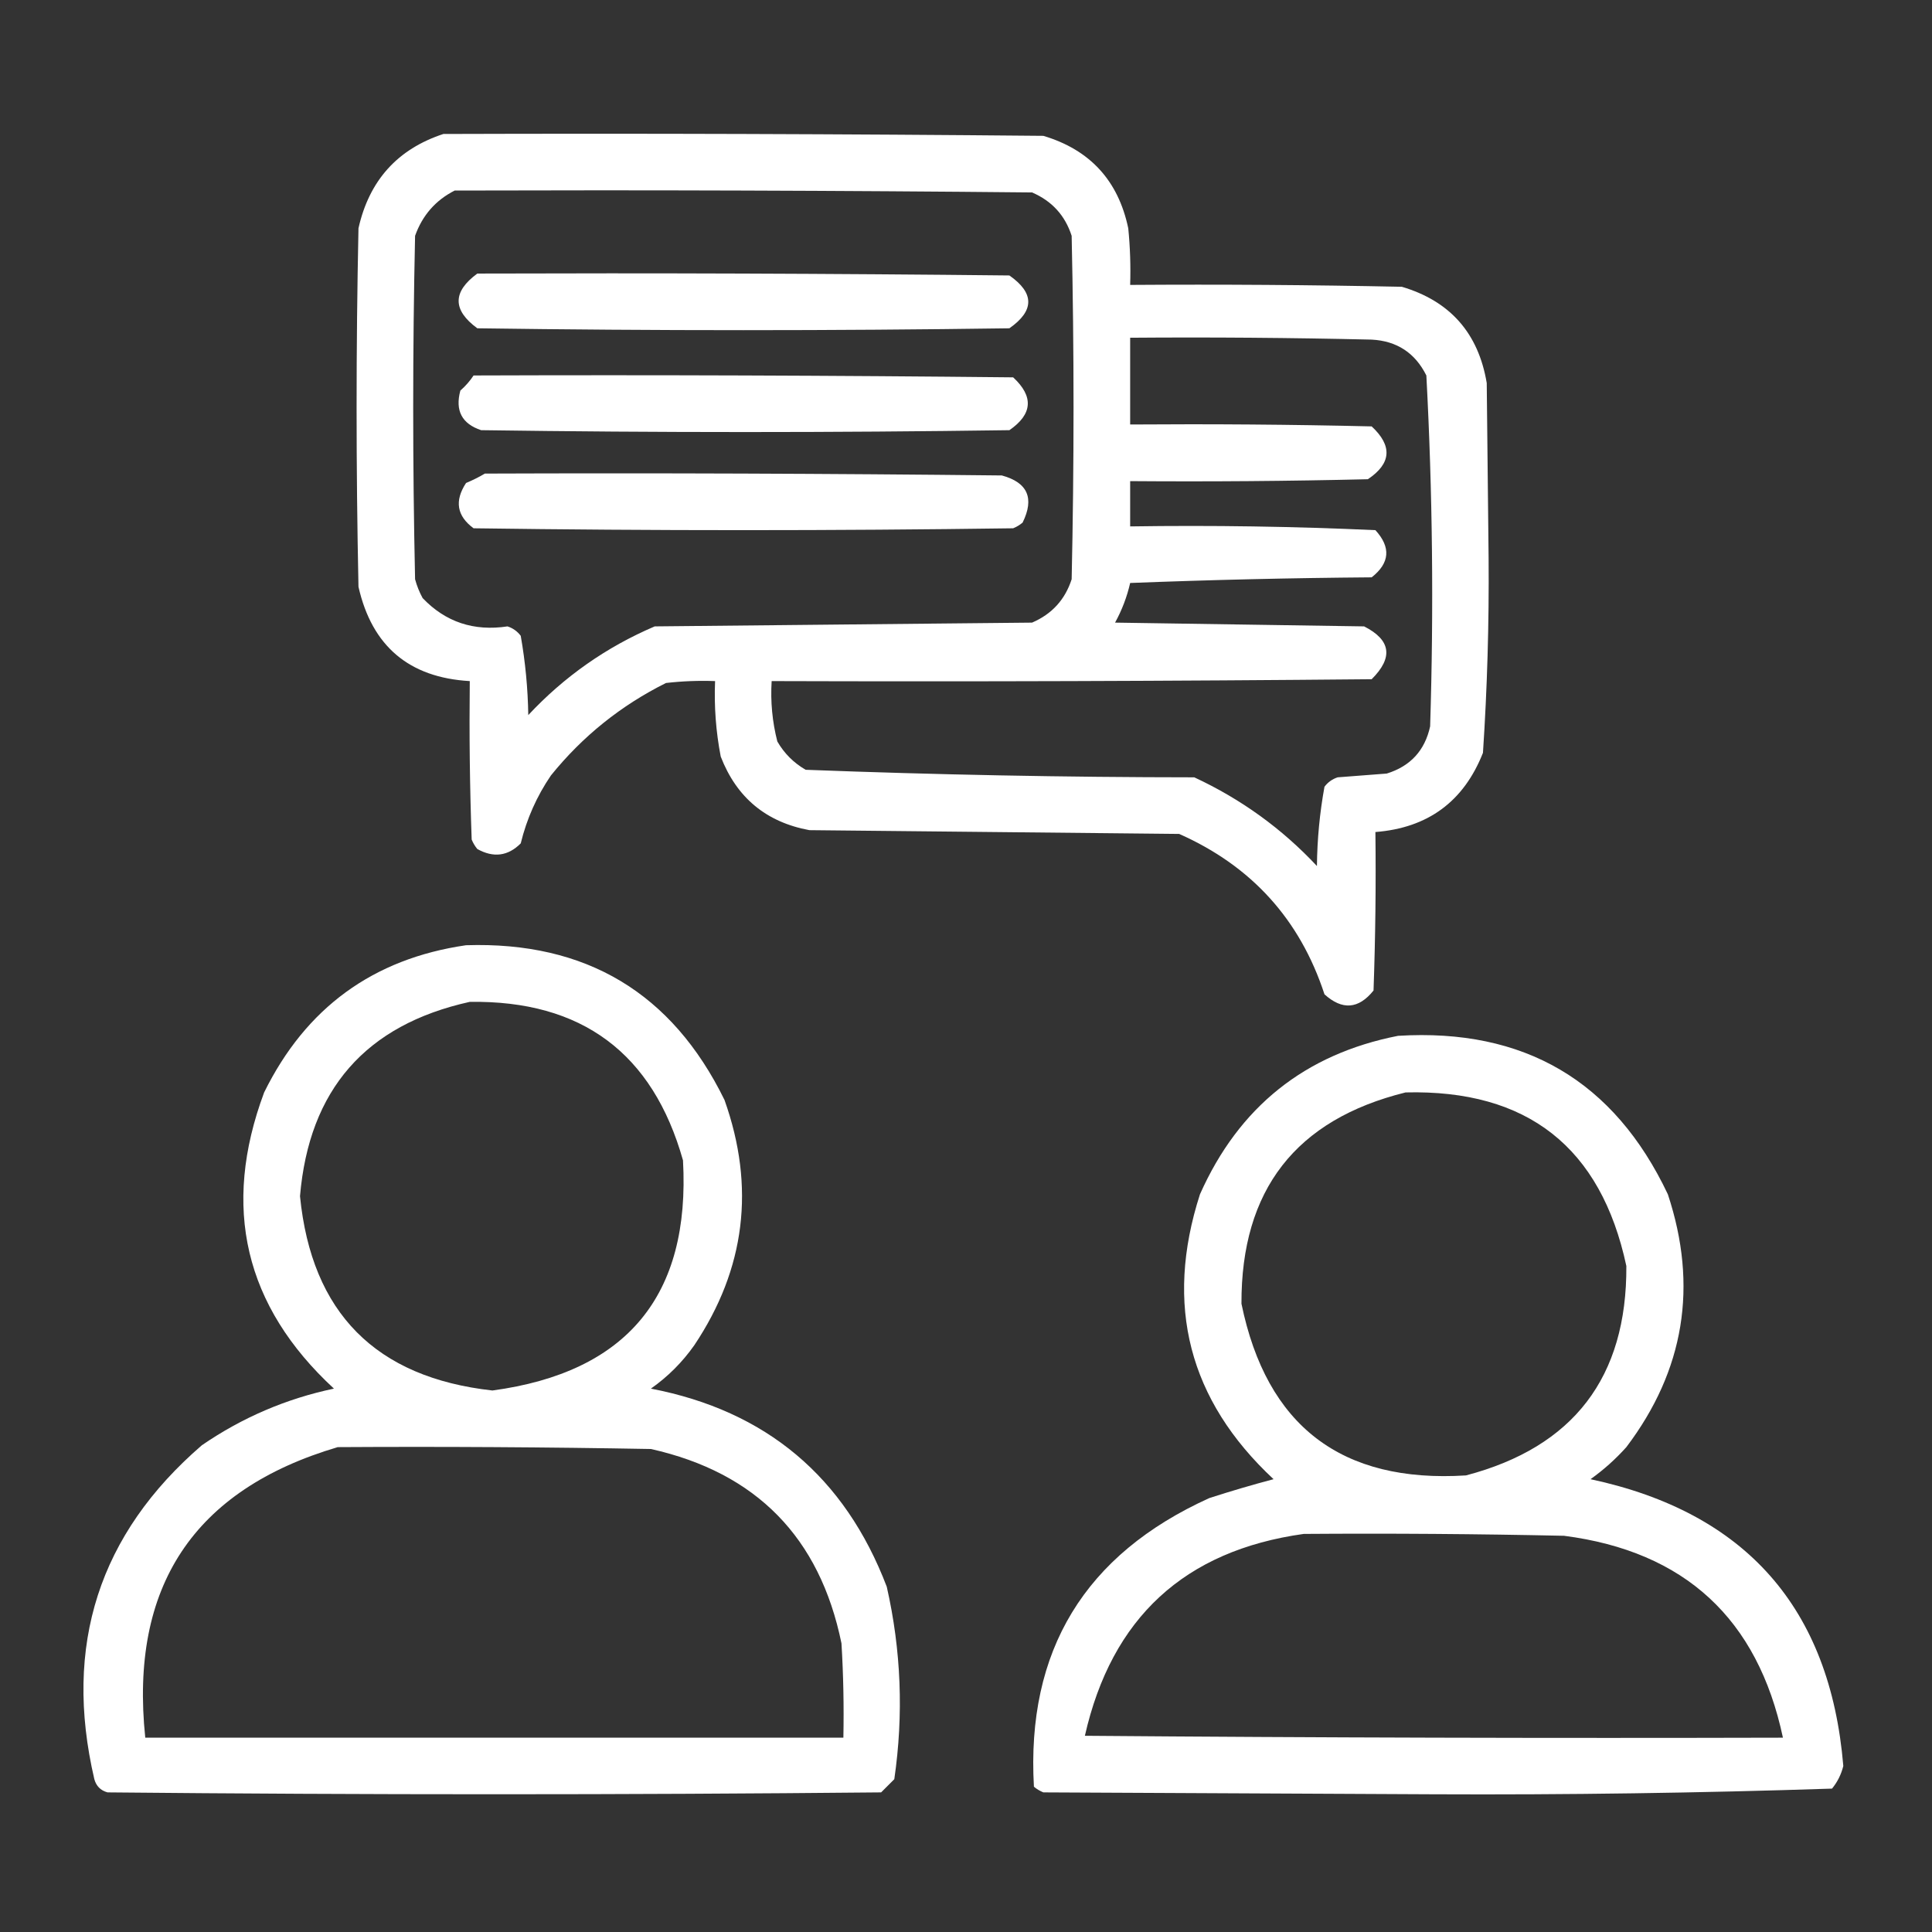
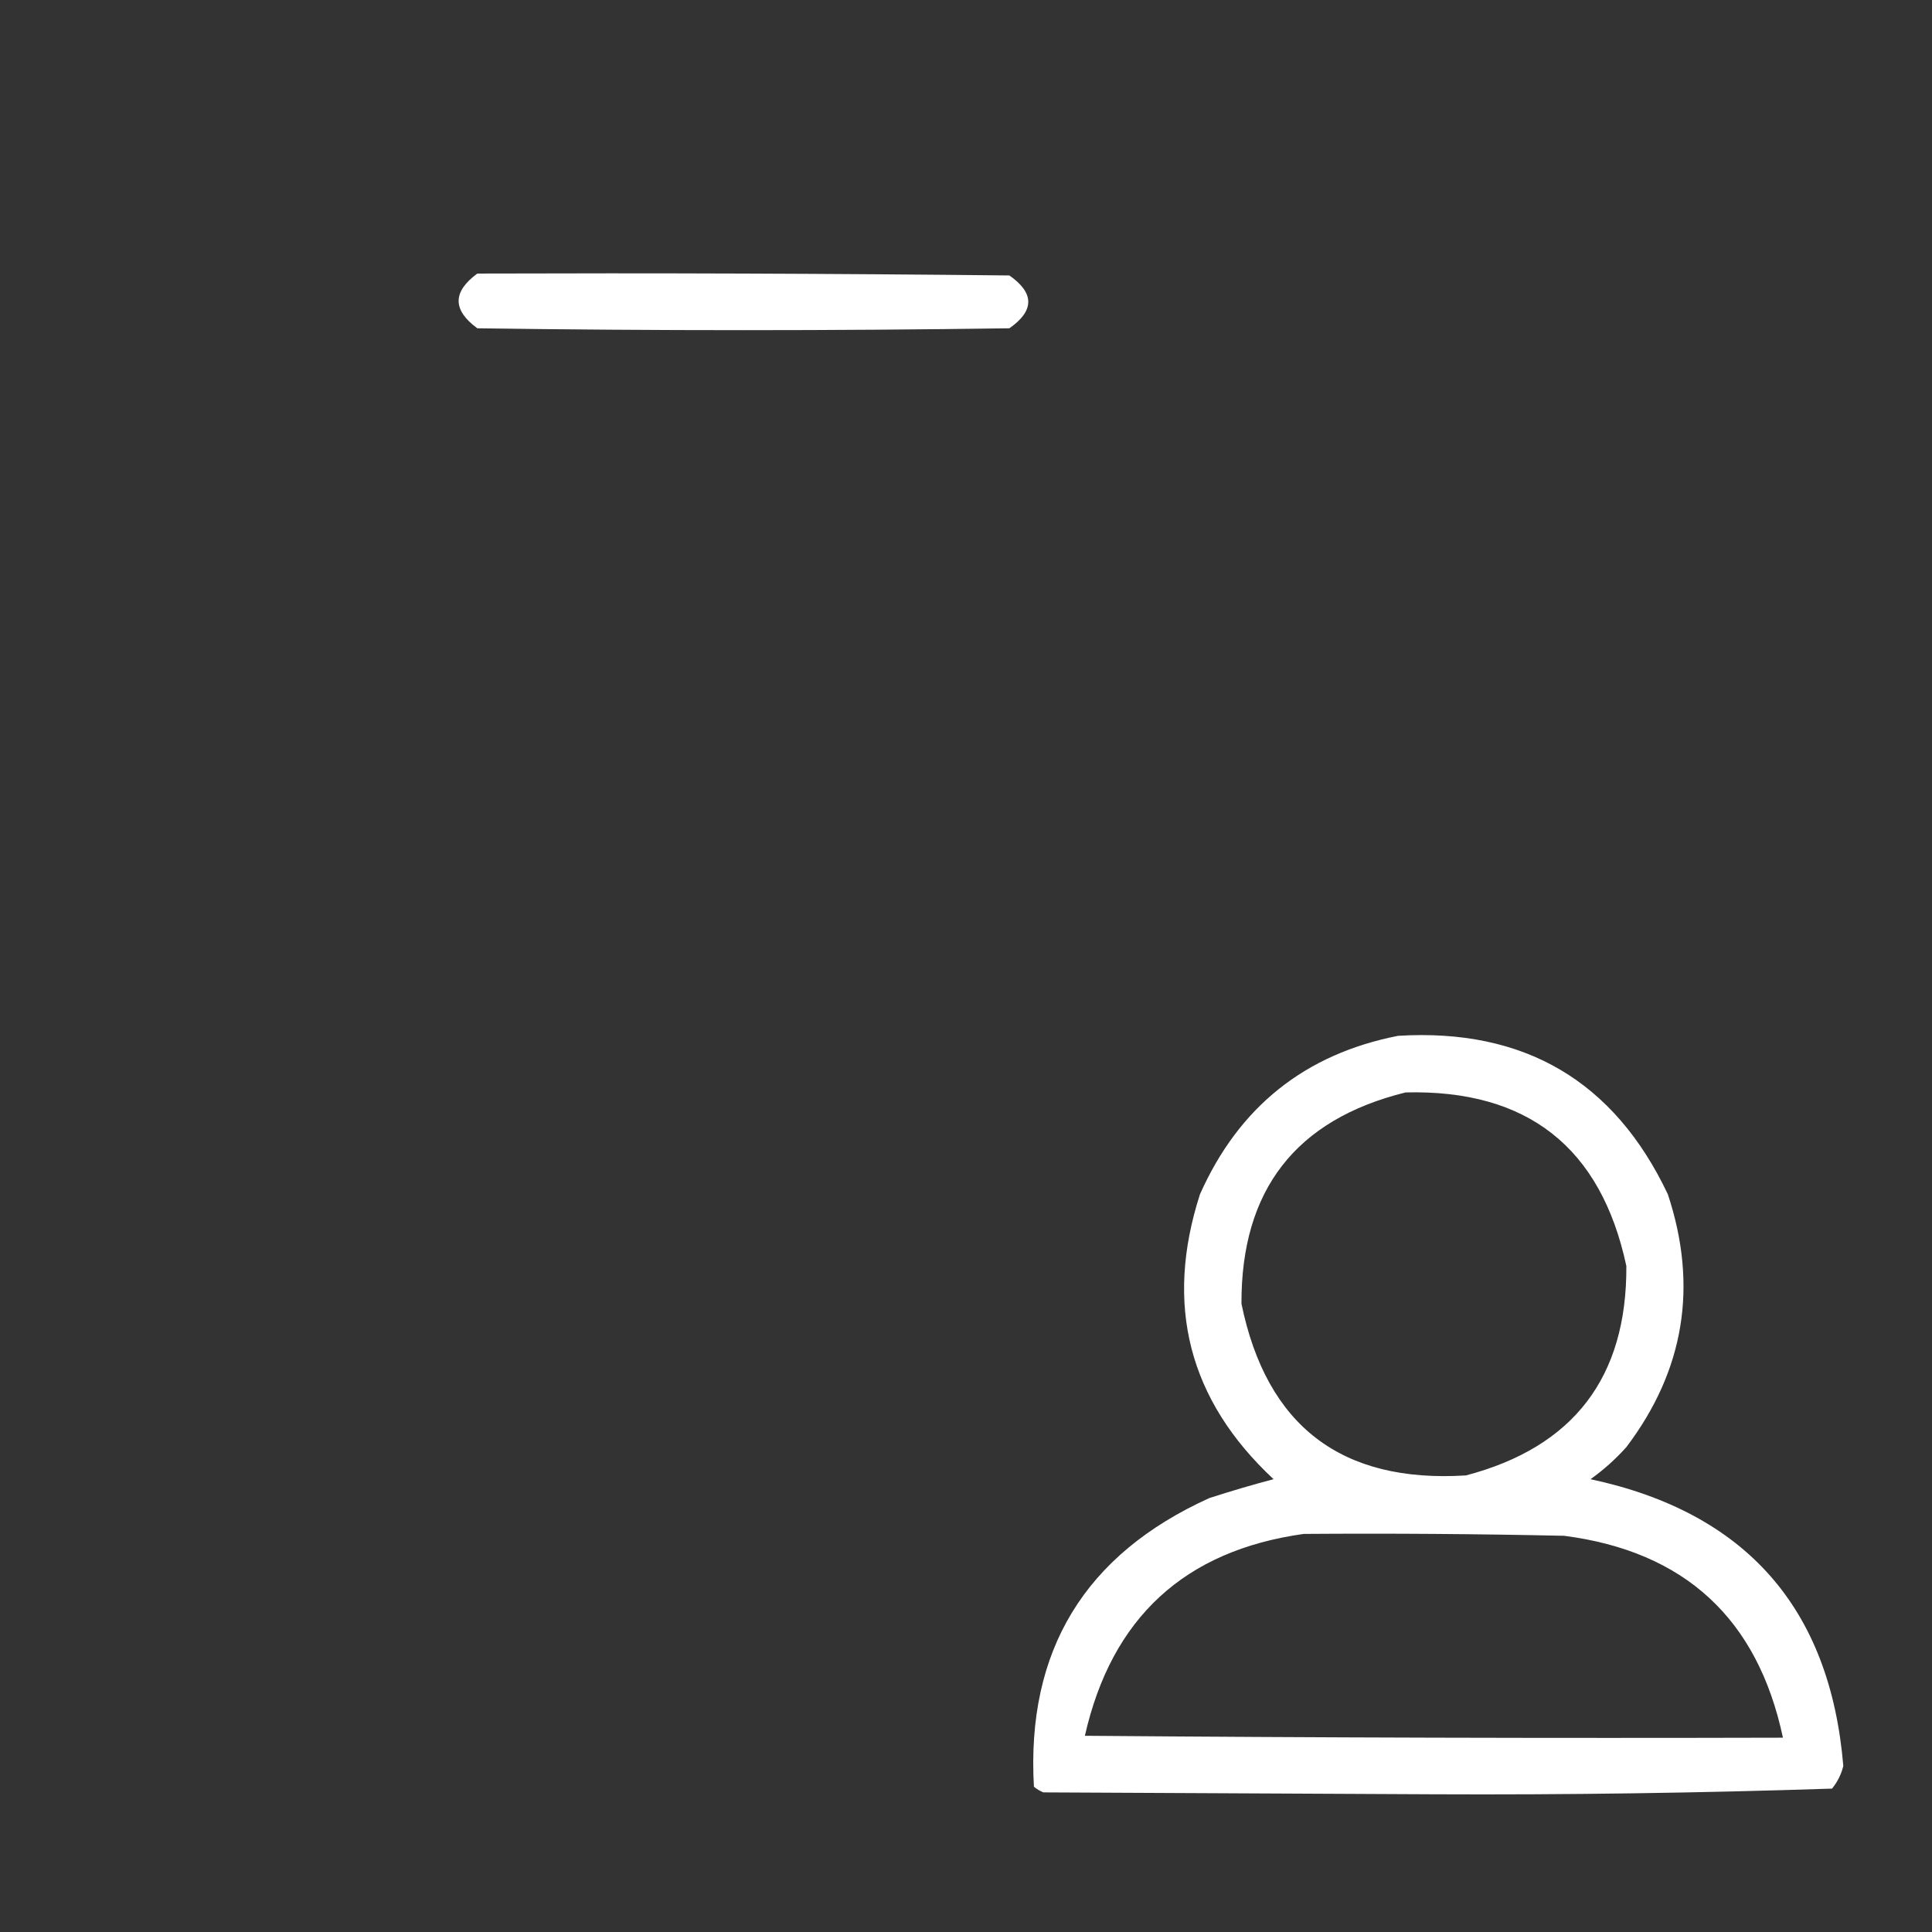
<svg xmlns="http://www.w3.org/2000/svg" width="64" height="64" viewBox="0 0 64 64" fill="none">
  <rect x="0" y="0" width="64" height="64" fill="#333333" stroke="none" />
-   <path fill-rule="evenodd" clip-rule="evenodd" d="M14.688 4.438C21.313 4.417 27.938 4.438 34.562 4.5C36.106 4.961 37.044 5.982 37.375 7.562C37.437 8.186 37.458 8.811 37.438 9.438C40.438 9.417 43.438 9.438 46.438 9.5C48.037 9.975 48.974 11.037 49.25 12.688C49.271 14.625 49.292 16.562 49.312 18.5C49.329 20.651 49.266 22.797 49.125 24.938C48.489 26.551 47.302 27.426 45.562 27.562C45.583 29.313 45.562 31.063 45.5 32.812C45.005 33.429 44.464 33.471 43.875 32.938C43.064 30.459 41.459 28.688 39.062 27.625C34.979 27.583 30.896 27.542 26.812 27.5C25.38 27.235 24.401 26.422 23.875 25.062C23.716 24.237 23.653 23.404 23.688 22.562C23.144 22.542 22.603 22.563 22.062 22.625C20.569 23.369 19.298 24.39 18.25 25.688C17.781 26.376 17.448 27.126 17.25 27.938C16.828 28.361 16.349 28.423 15.812 28.125C15.734 28.031 15.672 27.927 15.625 27.812C15.562 26.063 15.542 24.313 15.562 22.562C13.551 22.447 12.321 21.405 11.875 19.438C11.792 15.479 11.792 11.521 11.875 7.562C12.23 5.979 13.167 4.938 14.688 4.438ZM15.062 6.312C21.438 6.292 27.813 6.312 34.188 6.375C34.845 6.657 35.282 7.136 35.5 7.812C35.583 11.604 35.583 15.396 35.5 19.188C35.282 19.864 34.845 20.343 34.188 20.625C30.021 20.667 25.854 20.708 21.688 20.75C20.087 21.434 18.691 22.413 17.5 23.688C17.486 22.803 17.402 21.928 17.25 21.062C17.137 20.912 16.991 20.808 16.812 20.75C15.697 20.919 14.759 20.607 14 19.812C13.892 19.614 13.809 19.406 13.75 19.188C13.667 15.396 13.667 11.604 13.75 7.812C13.992 7.133 14.43 6.633 15.062 6.312ZM37.438 11.188C40.105 11.167 42.771 11.188 45.438 11.25C46.273 11.294 46.877 11.69 47.25 12.438C47.456 16.305 47.497 20.18 47.375 24.062C47.201 24.861 46.722 25.382 45.938 25.625C45.396 25.667 44.854 25.708 44.312 25.75C44.134 25.808 43.988 25.912 43.875 26.062C43.718 26.924 43.634 27.799 43.625 28.688C42.468 27.451 41.114 26.472 39.562 25.75C35.263 25.747 30.972 25.664 26.688 25.5C26.292 25.271 25.979 24.958 25.75 24.562C25.583 23.908 25.52 23.241 25.562 22.562C32.188 22.583 38.813 22.562 45.438 22.5C46.16 21.783 46.077 21.2 45.188 20.75C42.438 20.708 39.688 20.667 36.938 20.625C37.165 20.213 37.332 19.775 37.438 19.312C40.103 19.208 42.77 19.146 45.438 19.125C46.04 18.651 46.082 18.131 45.562 17.562C42.86 17.439 40.151 17.397 37.438 17.438C37.438 16.938 37.438 16.438 37.438 15.938C40.063 15.958 42.688 15.938 45.312 15.875C46.091 15.354 46.133 14.77 45.438 14.125C42.771 14.062 40.105 14.042 37.438 14.062C37.438 13.104 37.438 12.146 37.438 11.188Z" fill="white" />
-   <path fill-rule="evenodd" clip-rule="evenodd" d="M15.812 9.062C21.688 9.042 27.563 9.062 33.437 9.125C34.271 9.708 34.271 10.292 33.437 10.875C27.562 10.958 21.687 10.958 15.812 10.875C14.987 10.271 14.987 9.667 15.812 9.062Z" fill="white" />
-   <path fill-rule="evenodd" clip-rule="evenodd" d="M15.688 12.438C21.646 12.417 27.604 12.438 33.562 12.5C34.248 13.135 34.207 13.719 33.438 14.25C27.604 14.333 21.771 14.333 15.938 14.25C15.3 14.038 15.071 13.601 15.25 12.938C15.422 12.787 15.568 12.62 15.688 12.438Z" fill="white" />
-   <path fill-rule="evenodd" clip-rule="evenodd" d="M16.062 15.688C21.771 15.667 27.479 15.688 33.188 15.75C34.043 15.983 34.273 16.504 33.875 17.312C33.781 17.391 33.677 17.453 33.562 17.5C27.604 17.583 21.646 17.583 15.688 17.5C15.133 17.092 15.05 16.592 15.438 16C15.664 15.905 15.873 15.801 16.062 15.688Z" fill="white" />
-   <path fill-rule="evenodd" clip-rule="evenodd" d="M15.438 31.312C19.409 31.183 22.263 32.891 24 36.438C25.026 39.322 24.692 42.031 23 44.562C22.604 45.125 22.125 45.604 21.562 46C25.381 46.735 27.986 48.923 29.375 52.562C29.853 54.67 29.936 56.795 29.625 58.938C29.479 59.083 29.333 59.229 29.188 59.375C20.646 59.458 12.104 59.458 3.562 59.375C3.333 59.312 3.188 59.167 3.125 58.938C2.091 54.504 3.279 50.817 6.688 47.875C8.023 46.958 9.482 46.333 11.062 46C8.103 43.264 7.332 39.993 8.75 36.188C10.131 33.384 12.36 31.759 15.438 31.312ZM15.562 33.188C19.269 33.133 21.623 34.883 22.625 38.438C22.874 42.918 20.77 45.46 16.312 46.062C12.446 45.633 10.321 43.488 9.938 39.625C10.238 36.096 12.113 33.95 15.562 33.188ZM11.188 47.938C14.646 47.917 18.104 47.938 21.562 48C25.053 48.782 27.157 50.928 27.875 54.438C27.938 55.478 27.958 56.52 27.938 57.562C20.229 57.562 12.521 57.562 4.812 57.562C4.29 52.558 6.415 49.349 11.188 47.938Z" fill="white" />
+   <path fill-rule="evenodd" clip-rule="evenodd" d="M15.812 9.062C21.688 9.042 27.563 9.062 33.437 9.125C34.271 9.708 34.271 10.292 33.437 10.875C27.562 10.958 21.687 10.958 15.812 10.875C14.987 10.271 14.987 9.667 15.812 9.062" fill="white" />
  <path fill-rule="evenodd" clip-rule="evenodd" d="M46.312 34.313C50.492 34.057 53.471 35.807 55.25 39.563C56.256 42.604 55.798 45.396 53.875 47.938C53.516 48.338 53.121 48.692 52.688 49C57.832 50.102 60.624 53.269 61.062 58.5C60.993 58.78 60.868 59.03 60.688 59.25C56.302 59.395 51.906 59.458 47.5 59.438C43.188 59.417 38.875 59.396 34.562 59.375C34.448 59.328 34.344 59.266 34.25 59.188C33.993 54.683 35.93 51.496 40.062 49.625C40.767 49.397 41.475 49.189 42.188 49C39.38 46.381 38.567 43.235 39.75 39.563C41.038 36.669 43.225 34.919 46.312 34.313ZM46.562 36.188C50.596 36.088 53.033 38.005 53.875 41.938C53.896 45.625 52.125 47.938 48.562 48.875C44.437 49.135 41.958 47.239 41.125 43.188C41.111 39.42 42.923 37.087 46.562 36.188ZM43.188 50.813C46.063 50.792 48.938 50.813 51.812 50.875C55.809 51.392 58.225 53.621 59.062 57.563C51.354 57.583 43.646 57.563 35.938 57.5C36.823 53.593 39.239 51.364 43.188 50.813Z" fill="white" />
</svg>